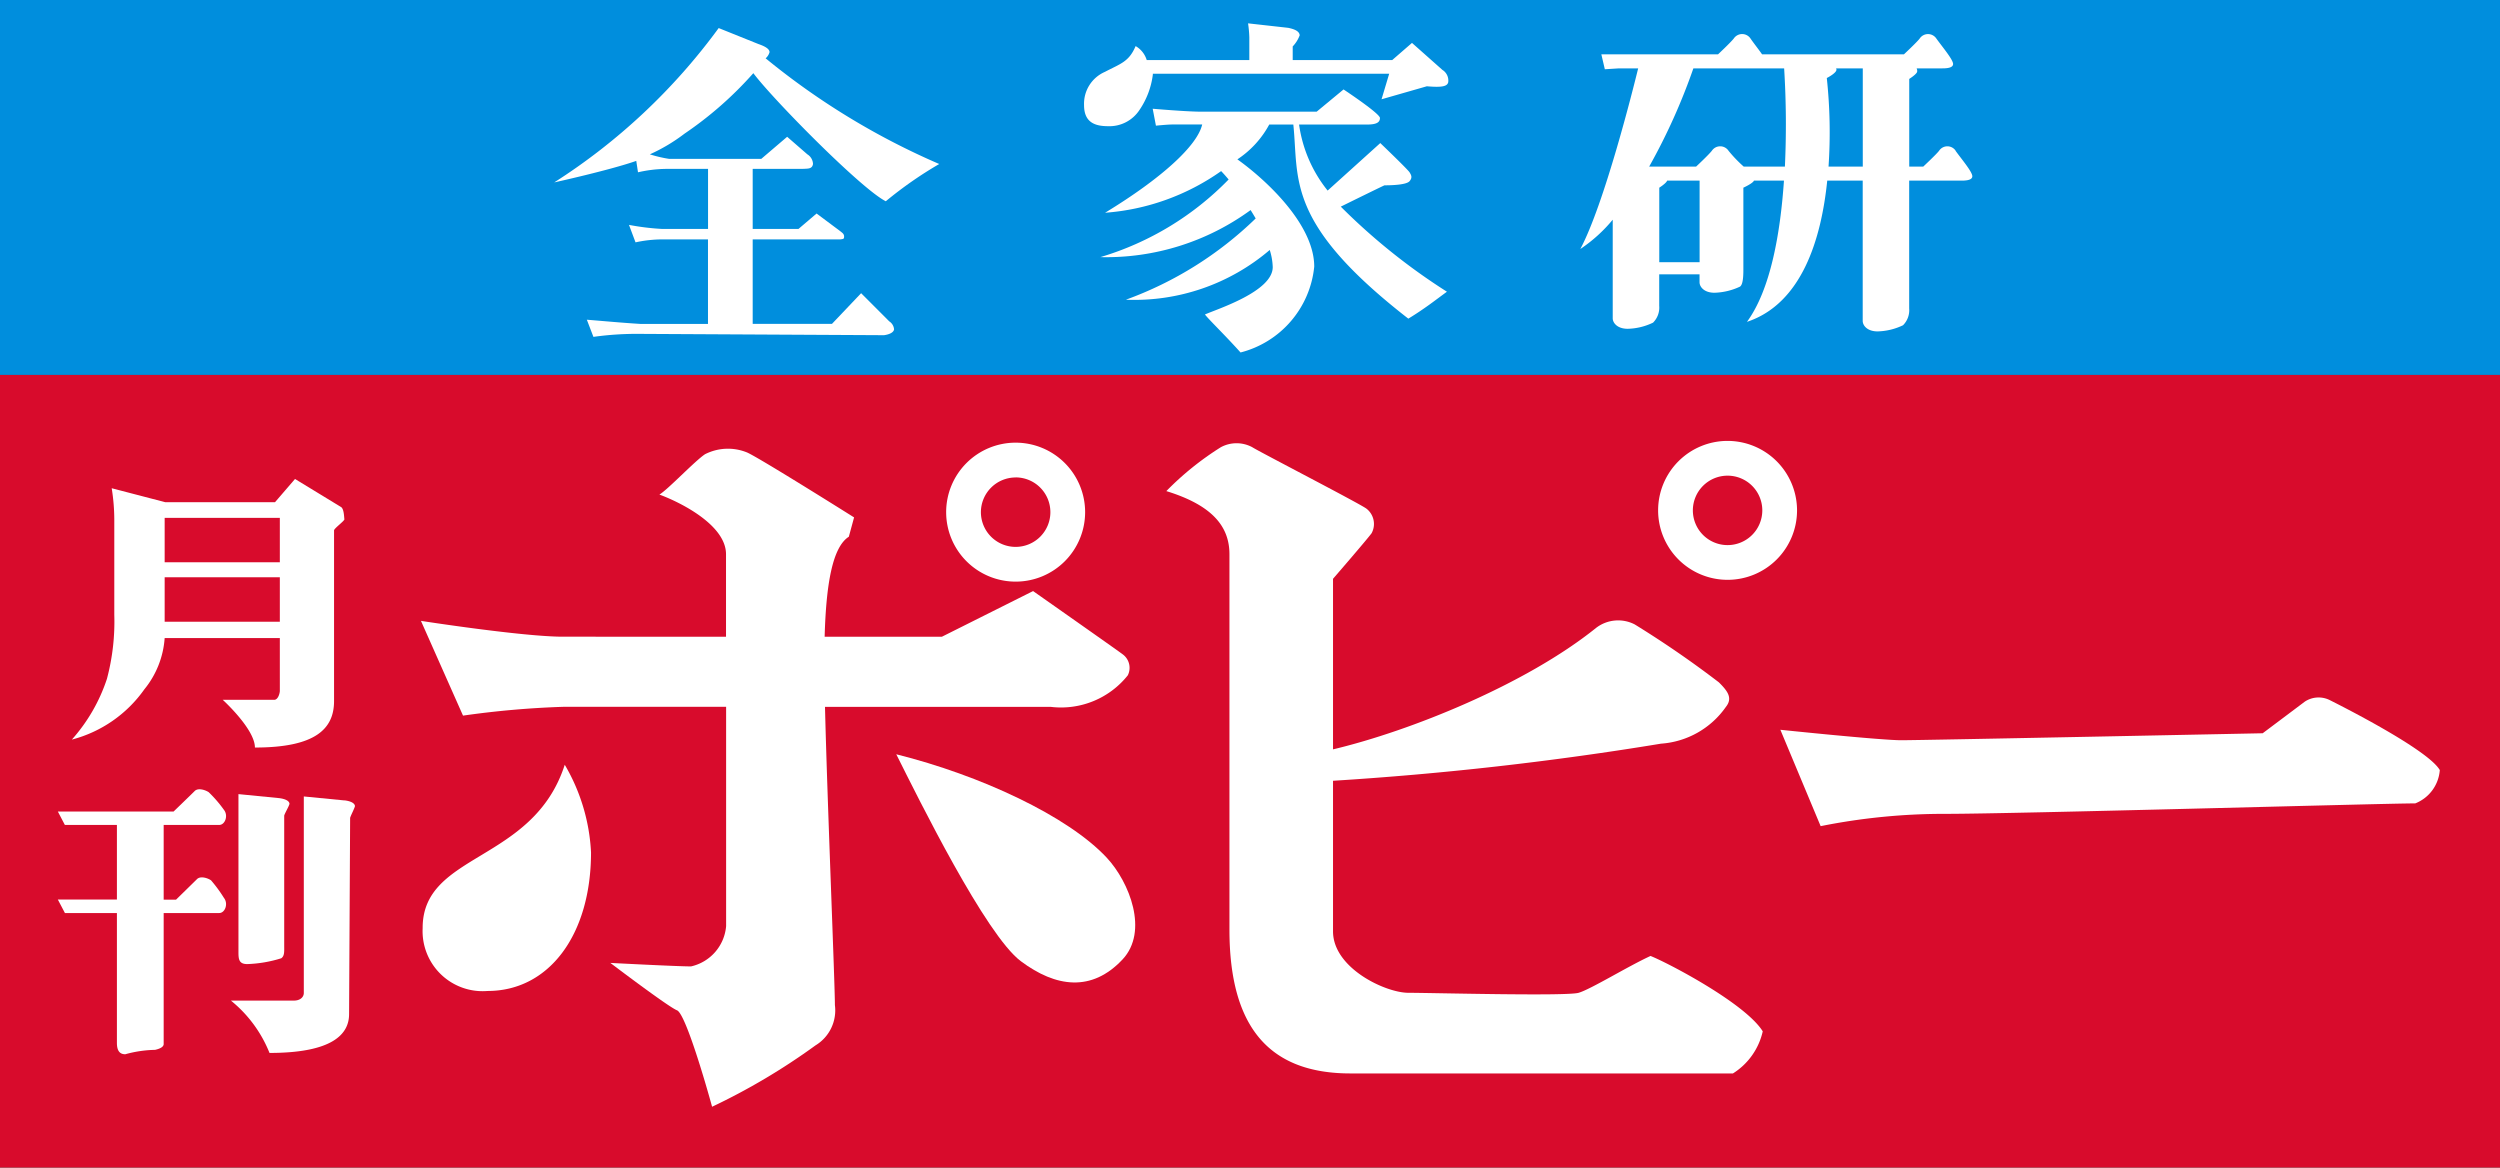
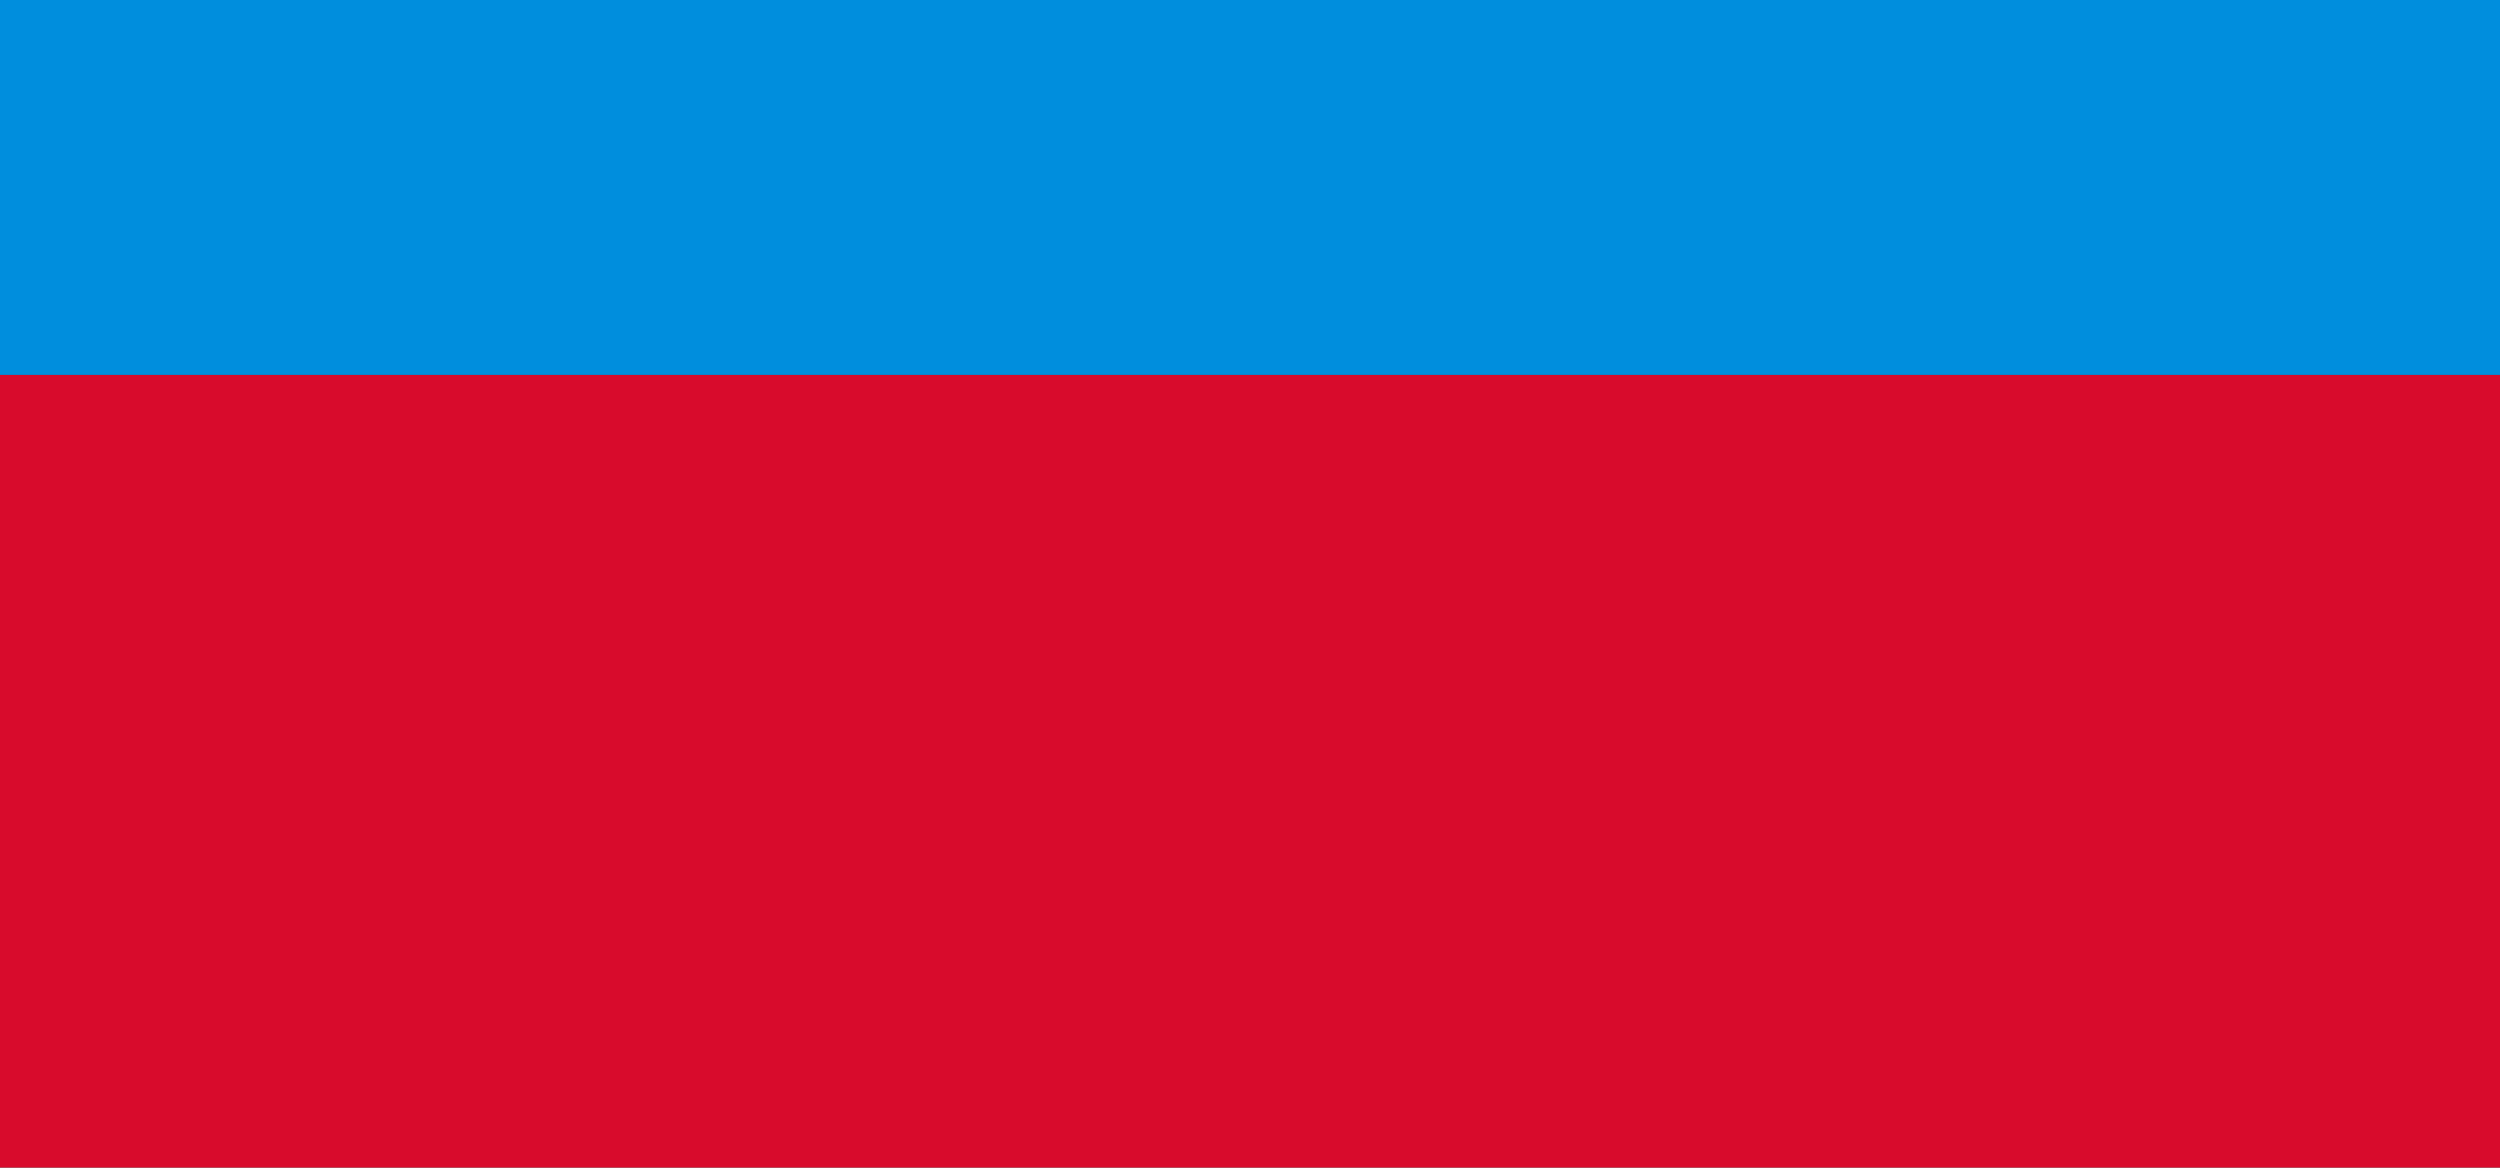
<svg xmlns="http://www.w3.org/2000/svg" width="119.385" height="55.755" viewBox="0 0 119.385 55.755">
  <rect x="0" y="0" width="119.385" height="55.755" fill="#333333" stroke="none" />
  <defs>
    <clipPath id="a">
-       <rect width="119.385" height="55.754" transform="translate(0 0)" fill="none" />
-     </clipPath>
+       </clipPath>
  </defs>
  <g transform="translate(0 0.001)">
    <rect width="119.385" height="17.905" transform="translate(0 -0.001)" fill="#008edd" />
    <rect width="119.385" height="37.85" transform="translate(0 17.904)" fill="#d80b2c" />
    <g clip-path="url(#a)">
      <path d="M50.172,33.754a4.076,4.076,0,0,0,3.686-1.507.8.8,0,0,0-.252-1.007c-.335-.251-4.272-3.015-4.272-3.015l-4.354,2.18h-5.6c.07-2.493.368-4.276,1.155-4.775l.251-.923s-4.524-2.846-5.109-3.1a2.412,2.412,0,0,0-2.012.084c-.5.335-1.757,1.675-2.176,1.926.92.335,3.181,1.426,3.181,2.849v3.938H26.886c-1.926,0-6.784-.756-6.784-.756l2.009,4.525a43.524,43.524,0,0,1,4.775-.42h7.789v10.47A2.156,2.156,0,0,1,33,46.149c-.671,0-3.854-.167-3.854-.167s2.767,2.1,3.183,2.263,1.425,3.686,1.676,4.606a30.93,30.93,0,0,0,4.942-2.933,1.953,1.953,0,0,0,.923-1.923c0-1.062-.362-9.688-.473-14.241Z" fill="#fff" />
      <path d="M20.184,44.309a2.867,2.867,0,0,0,3.1,3.013c2.931,0,4.94-2.679,4.94-6.617a9.134,9.134,0,0,0-1.255-4.186c-1.509,4.69-6.786,4.186-6.786,7.79" fill="#fff" />
      <path d="M52.853,40.959C51,38.97,46.82,37.023,42.8,36.018c1.089,2.174,4.273,8.626,5.948,9.881s3.391,1.483,4.858-.083c1.256-1.34.335-3.685-.753-4.857" fill="#fff" />
-       <path d="M48.5,27.774a3.318,3.318,0,1,0-3.317-3.317A3.318,3.318,0,0,0,48.5,27.774m0-4.977a1.659,1.659,0,1,1-1.658,1.66A1.66,1.66,0,0,1,48.5,22.8" fill="#fff" />
      <path d="M82.5,21.054a3.317,3.317,0,1,0,3.316,3.318A3.32,3.32,0,0,0,82.5,21.054m0,4.976a1.658,1.658,0,1,1,1.657-1.658A1.659,1.659,0,0,1,82.5,26.03" fill="#fff" />
      <path d="M78.82,45.649c-1.089.5-2.85,1.589-3.434,1.76s-7.037,0-8.129,0-3.6-1.176-3.6-2.934V37.284A156.081,156.081,0,0,0,79.32,35.512a4.128,4.128,0,0,0,3.1-1.758c.334-.42.083-.754-.337-1.171a48.363,48.363,0,0,0-4.019-2.766,1.727,1.727,0,0,0-1.845.167c-3.357,2.7-8.872,4.923-12.562,5.8V27.639S65.25,25.8,65.5,25.462a.925.925,0,0,0-.25-1.175c-.336-.25-5.2-2.761-5.445-2.93a1.58,1.58,0,0,0-1.508,0,14.2,14.2,0,0,0-2.6,2.094c2.176.67,3.014,1.675,3.014,3.015V44.393c0,4.69,1.926,6.867,5.779,6.867H82.755a3.2,3.2,0,0,0,1.423-2.01c-.835-1.339-4.52-3.268-5.358-3.6" fill="#fff" />
      <path d="M85.017,34.843l1.926,4.608a29.934,29.934,0,0,1,5.948-.587c3.351,0,20.94-.5,22.447-.5a1.856,1.856,0,0,0,1.172-1.591c-.584-1.007-4.94-3.183-5.276-3.352a1.194,1.194,0,0,0-1.171.084c-.334.252-2.011,1.51-2.011,1.51s-16.252.333-17.256.333-5.779-.5-5.779-.5" fill="#fff" />
      <path d="M7.895,23.982h5.237l.956-1.11,2.189,1.334c.152.082.152.478.169.59,0,.082-.463.415-.494.525v8.157c0,1.336-.9,2.219-3.779,2.219,0-.883-1.537-2.279-1.537-2.279h2.48c.154-.026.232-.257.247-.411V30.469h-5.5a4.34,4.34,0,0,1-.97,2.449,6.141,6.141,0,0,1-3.462,2.4,8.226,8.226,0,0,0,1.675-2.9,10.627,10.627,0,0,0,.352-3.062V24.822a9.568,9.568,0,0,0-.124-1.508Zm5.468,3.583h-5.5v2.123h5.5Zm0-2.837h-5.5v2.121h5.5Z" fill="#fff" />
      <path d="M16.443,38.222l-1.935-.189v9.4c-.015.223-.22.348-.468.348H11.026a6.152,6.152,0,0,1,1.844,2.5c3.015,0,3.8-.9,3.8-1.852l.05-9.373c.028-.112.2-.432.23-.557,0-.125-.165-.24-.5-.28" fill="#fff" />
      <path d="M13.572,38.947c.029-.111.222-.434.252-.558,0-.124-.161-.236-.5-.277l-1.937-.191V45.48c0,.336.031.558.421.558a6.117,6.117,0,0,0,1.621-.277c.166-.111.143-.335.143-.617Z" fill="#fff" />
      <path d="M10.469,39.393c.278,0,.446-.446.223-.723a5.978,5.978,0,0,0-.726-.841c-.167-.11-.508-.218-.669-.055s-1.007.978-1.007.978H2.762l.335.641H5.583v3.563H2.762L3.1,43.6H5.583V49.8c0,.362.123.544.4.544a5.654,5.654,0,0,1,1.42-.21c.246-.055.4-.14.413-.265V43.6h2.653c.278,0,.446-.445.223-.726a6.577,6.577,0,0,0-.615-.837c-.167-.112-.506-.219-.67-.056s-1,.98-1,.98H7.816V39.393Z" fill="#fff" />
      <path d="M36.212,2.1c.255.088.537.214.537.391a.6.6,0,0,1-.187.293,34.857,34.857,0,0,0,8.29,5.047A18.9,18.9,0,0,0,42.3,9.61c-1.174-.589-5.4-4.879-6.325-6.117a17.492,17.492,0,0,1-3.288,2.89,8.38,8.38,0,0,1-1.654.986,6.128,6.128,0,0,0,.921.217h4.4l1.236-1.055.964.838a.564.564,0,0,1,.27.46c-.038.25-.248.219-.5.235H35.944v2.869h2.185l.866-.738,1.114.831c.163.128.176.141.2.238,0,.138,0,.147-.19.167H35.944v4.034H39.73L41.122,14l1.343,1.345a.5.5,0,0,1,.23.385c-.025.161-.263.248-.482.276l-11.641-.063a14.991,14.991,0,0,0-2.234.143l-.314-.819c.9.072,1.609.142,2.548.2h3.237V11.431H31.633a6.071,6.071,0,0,0-1.284.141l-.313-.834a11.829,11.829,0,0,0,1.6.195h2.176V8.064H31.8a6.316,6.316,0,0,0-1.333.163l-.083-.545c-1.252.44-3.917,1.028-3.917,1.028a29.117,29.117,0,0,0,7.853-7.371Z" fill="#fff" />
      <path d="M64.031,9.865c.659-.325,1.862-.916,2.083-1.016.392,0,1.059-.028,1.2-.2s.084-.278,0-.418-1.4-1.4-1.4-1.4L63.4,9.1a6.454,6.454,0,0,1-1.364-3.153H65.27c.461,0,.628-.1.628-.314S64.16,4.27,64.16,4.27L62.876,5.332h-5.53c-.682,0-2.3-.14-2.3-.14L55.2,6s.555-.056.775-.056h1.434c-.227,1.005-1.93,2.568-4.638,4.215A11,11,0,0,0,58.314,8.17c.114.117.233.253.358.4a14.207,14.207,0,0,1-6.126,3.708,11.7,11.7,0,0,0,7.175-2.247c.084.131.163.265.243.4a17.455,17.455,0,0,1-6.2,3.881,9.953,9.953,0,0,0,6.871-2.376,2.968,2.968,0,0,1,.143.819c0,1.171-2.68,2.01-3.237,2.262.166.224.947.975,1.7,1.814a4.712,4.712,0,0,0,3.519-4.1c0-2.073-2.43-4.241-3.67-5.122a4.616,4.616,0,0,0,1.521-1.662h1.151c.272,2.625-.4,4.689,5.491,9.269.785-.476,1.341-.921,1.844-1.286a29.607,29.607,0,0,1-5.07-4.064" fill="#fff" />
-       <path d="M68.893,3.348l-1.465-1.3-.943.818H61.732V2.217a1.565,1.565,0,0,0,.334-.534c-.019-.214-.292-.3-.549-.355L59.6,1.114a5.7,5.7,0,0,1,.06.668V2.866h-4.9A1.153,1.153,0,0,0,54.23,2.2c-.317.753-.718.838-1.462,1.229a1.66,1.66,0,0,0-1,1.59c0,.811.5,1.006,1.144,1.006a1.715,1.715,0,0,0,1.508-.782,3.845,3.845,0,0,0,.633-1.686c0-.013,0-.023,0-.036H66.339l-.365,1.219,2.164-.621c.741.064.971,0,1.02-.189a.6.6,0,0,0-.265-.585" fill="#fff" />
-       <path d="M93.392,7.2a.475.475,0,0,0-.794,0c-.128.168-.754.754-.754.754h-.67V3.768s.336-.211.376-.336a.257.257,0,0,0-.025-.168h1.2c.167,0,.543,0,.543-.209s-.5-.8-.8-1.216a.478.478,0,0,0-.795,0c-.125.169-.754.756-.754.756H84.147c-.168-.242-.393-.523-.553-.756a.481.481,0,0,0-.8,0c-.167.209-.753.756-.753.756h-5.57l.166.711.669-.042h.923c-.251,1.027-1.627,6.505-2.763,8.627a7.185,7.185,0,0,0,1.548-1.4V15.2c0,.209.211.5.714.5a2.923,2.923,0,0,0,1.212-.294,1.01,1.01,0,0,0,.294-.8V13.1h1.926v.379c0,.209.211.5.713.5a3.059,3.059,0,0,0,1.217-.292c.124-.083.163-.377.163-.8V8.962s.463-.212.505-.337h1.433c-.17,2.487-.633,5.2-1.767,6.744,2.624-.87,3.551-3.963,3.834-6.744h1.694v6.7c0,.21.209.5.71.5a2.966,2.966,0,0,0,1.215-.294,1.013,1.013,0,0,0,.294-.8V8.625h2.47c.169,0,.545,0,.545-.21s-.5-.8-.8-1.214M79.237,12.519V8.962s.335-.212.376-.337h1.55v3.894ZM83.27,7.955a6.356,6.356,0,0,1-.724-.754.479.479,0,0,0-.8,0c-.167.21-.751.754-.751.754H78.754a29.03,29.03,0,0,0,2.111-4.691H85.2a43.249,43.249,0,0,1,.036,4.691Zm4.05,0a24.305,24.305,0,0,0-.083-4.23s.5-.251.459-.419a.361.361,0,0,0-.016-.042h1.275V7.955Z" fill="#fff" />
+       <path d="M68.893,3.348l-1.465-1.3-.943.818H61.732V2.217a1.565,1.565,0,0,0,.334-.534c-.019-.214-.292-.3-.549-.355L59.6,1.114a5.7,5.7,0,0,1,.06.668V2.866h-4.9A1.153,1.153,0,0,0,54.23,2.2c-.317.753-.718.838-1.462,1.229a1.66,1.66,0,0,0-1,1.59c0,.811.5,1.006,1.144,1.006a1.715,1.715,0,0,0,1.508-.782,3.845,3.845,0,0,0,.633-1.686H66.339l-.365,1.219,2.164-.621c.741.064.971,0,1.02-.189a.6.6,0,0,0-.265-.585" fill="#fff" />
    </g>
  </g>
</svg>